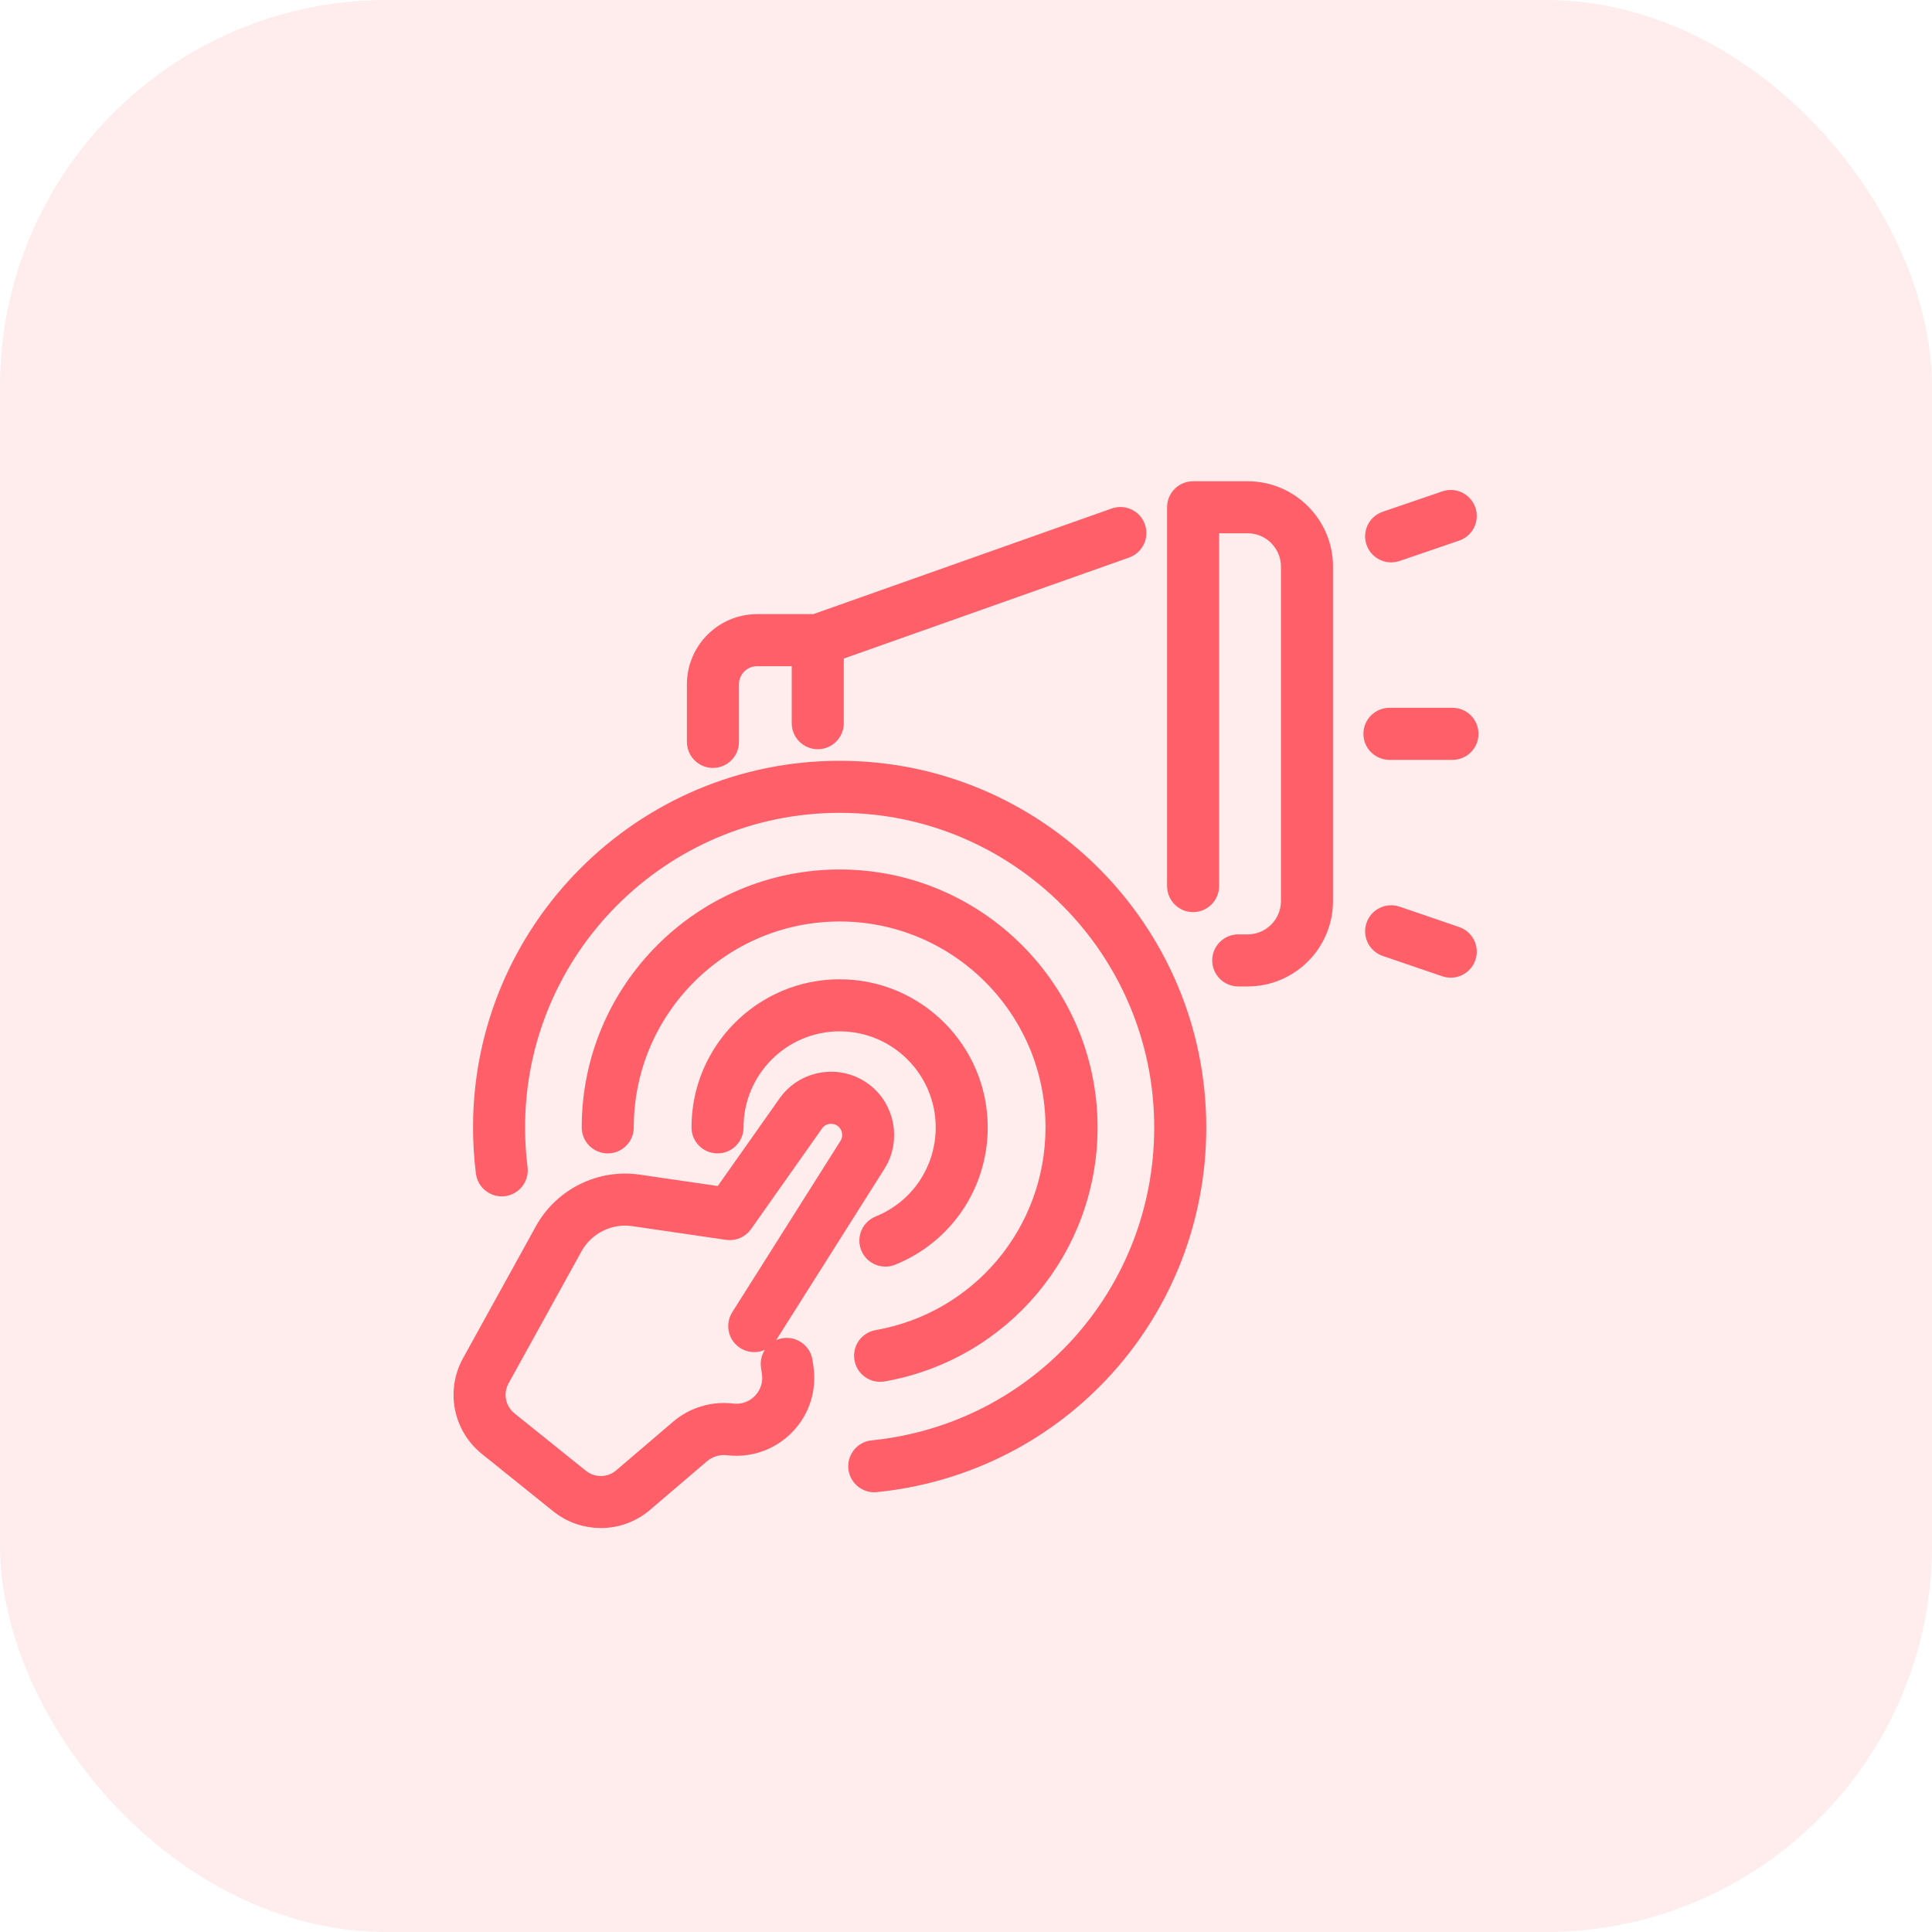
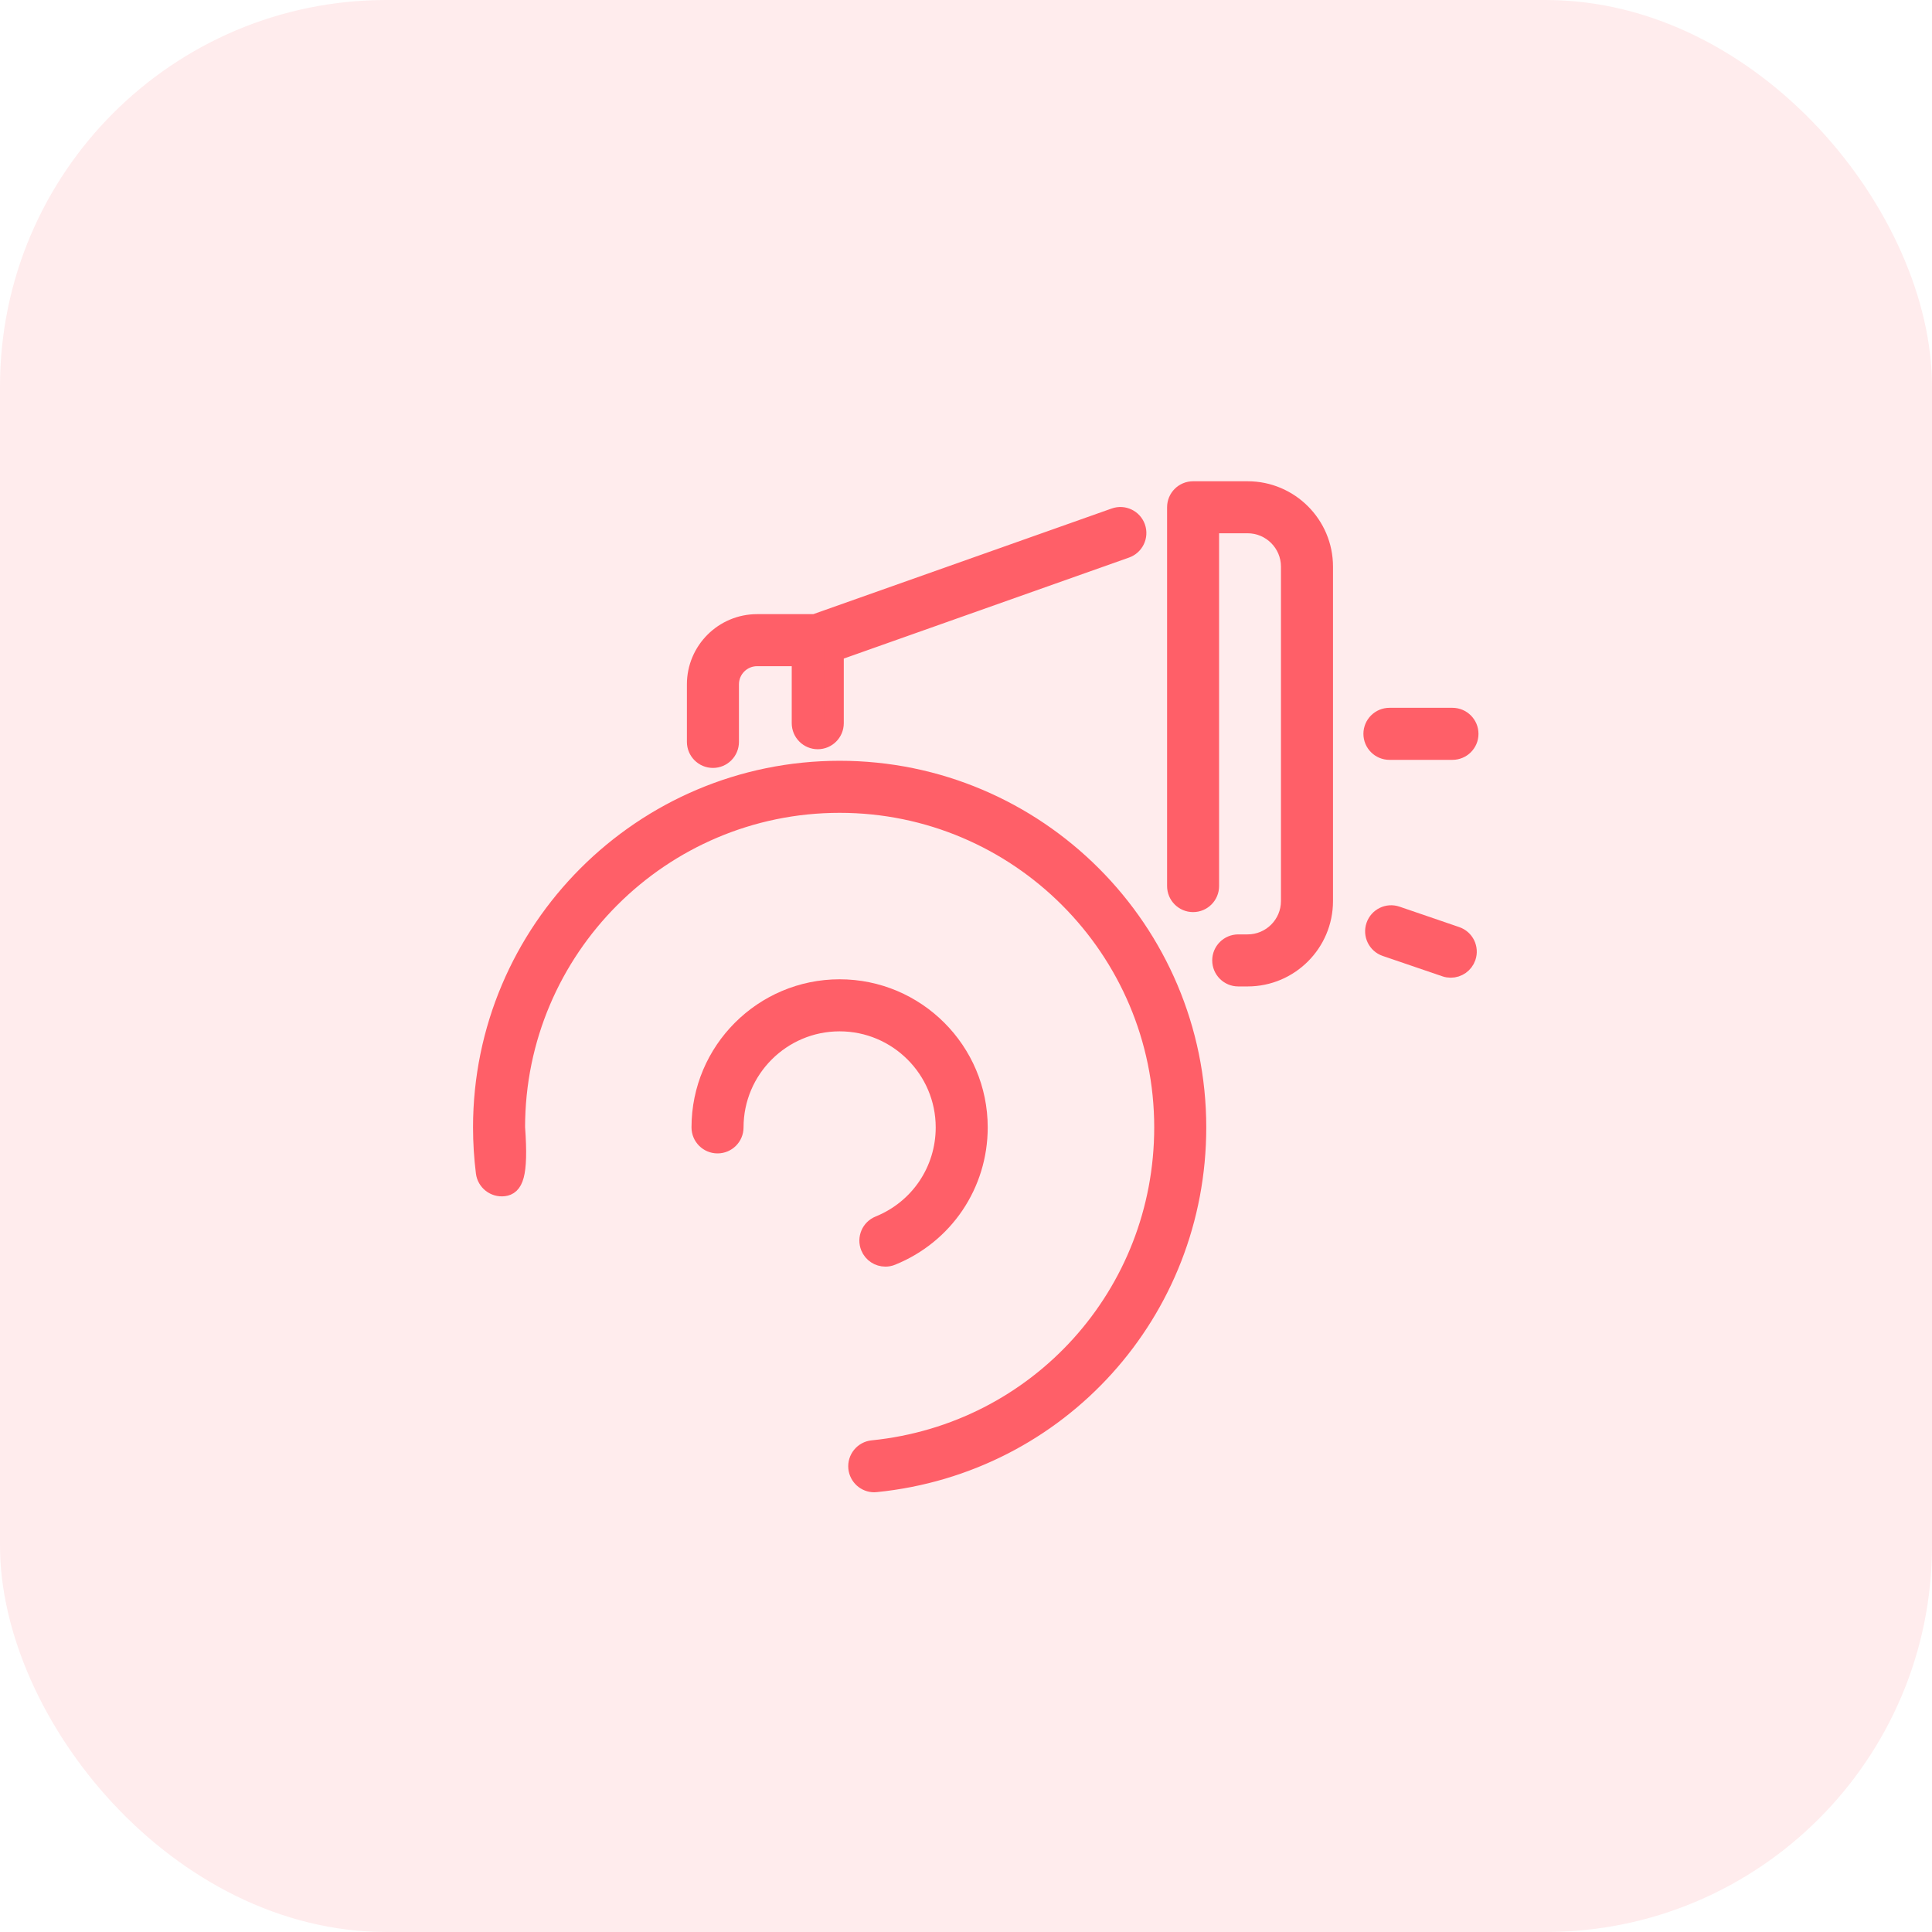
<svg xmlns="http://www.w3.org/2000/svg" width="50" height="50" viewBox="0 0 50 50" fill="none">
  <rect opacity="0.12" width="50" height="50" rx="10" fill="#FF5F68" />
  <path d="M30.454 22.931V13.128C30.454 12.894 30.643 12.705 30.877 12.705H32.288C33.369 12.705 34.248 13.584 34.248 14.664V23.319C34.248 24.4 33.369 25.279 32.288 25.279H32.046C31.812 25.279 31.622 25.089 31.622 24.855C31.622 24.622 31.812 24.432 32.046 24.432H32.288C32.902 24.432 33.401 23.933 33.401 23.319V14.664C33.401 14.051 32.902 13.551 32.288 13.551H31.3V22.931C31.3 23.165 31.111 23.355 30.877 23.355C30.643 23.355 30.454 23.165 30.454 22.931Z" fill="#FF5F68" stroke="#FF5F68" stroke-width="0.5" />
  <path d="M29.136 14.194L21.587 16.867V18.716C21.587 18.95 21.397 19.14 21.164 19.14C20.93 19.14 20.74 18.95 20.74 18.716V16.991H19.593C19.197 16.991 18.874 17.314 18.874 17.71V19.2C18.874 19.434 18.685 19.624 18.451 19.624C18.217 19.624 18.027 19.434 18.027 19.2V17.71C18.027 16.847 18.73 16.144 19.593 16.144H21.091L28.853 13.396C29.074 13.317 29.316 13.433 29.394 13.653C29.472 13.874 29.356 14.116 29.136 14.194Z" fill="#FF5F68" stroke="#FF5F68" stroke-width="0.5" />
-   <path d="M22.583 37.525C26.88 37.091 30.121 33.502 30.121 29.177C30.121 24.55 26.357 20.786 21.73 20.786C17.103 20.786 13.339 24.55 13.339 29.177C13.339 29.531 13.361 29.887 13.405 30.235C13.434 30.468 13.27 30.679 13.038 30.709C12.806 30.737 12.594 30.573 12.565 30.341C12.517 29.958 12.492 29.566 12.492 29.177C12.492 24.083 16.636 19.939 21.73 19.939C26.824 19.939 30.968 24.083 30.968 29.177C30.968 33.939 27.4 37.89 22.668 38.367C22.654 38.369 22.639 38.37 22.625 38.37C22.41 38.37 22.227 38.207 22.204 37.989C22.181 37.756 22.351 37.548 22.583 37.525Z" fill="#FF5F68" stroke="#FF5F68" stroke-width="0.5" />
-   <path d="M16.152 29.177C16.152 29.41 15.962 29.6 15.728 29.6C15.495 29.6 15.305 29.41 15.305 29.177C15.305 25.634 18.187 22.752 21.73 22.752C25.273 22.752 28.155 25.634 28.155 29.177C28.155 32.303 25.924 34.964 22.85 35.505C22.826 35.509 22.801 35.511 22.776 35.511C22.575 35.511 22.396 35.366 22.36 35.161C22.319 34.93 22.473 34.711 22.703 34.67C25.372 34.201 27.308 31.891 27.308 29.177C27.308 26.101 24.806 23.598 21.73 23.598C18.654 23.598 16.152 26.101 16.152 29.177Z" fill="#FF5F68" stroke="#FF5F68" stroke-width="0.5" />
+   <path d="M22.583 37.525C26.88 37.091 30.121 33.502 30.121 29.177C30.121 24.55 26.357 20.786 21.73 20.786C17.103 20.786 13.339 24.55 13.339 29.177C13.434 30.468 13.27 30.679 13.038 30.709C12.806 30.737 12.594 30.573 12.565 30.341C12.517 29.958 12.492 29.566 12.492 29.177C12.492 24.083 16.636 19.939 21.73 19.939C26.824 19.939 30.968 24.083 30.968 29.177C30.968 33.939 27.4 37.89 22.668 38.367C22.654 38.369 22.639 38.37 22.625 38.37C22.41 38.37 22.227 38.207 22.204 37.989C22.181 37.756 22.351 37.548 22.583 37.525Z" fill="#FF5F68" stroke="#FF5F68" stroke-width="0.5" />
  <path d="M21.729 26.441C20.221 26.441 18.993 27.668 18.993 29.177C18.993 29.411 18.804 29.6 18.57 29.6C18.336 29.6 18.146 29.411 18.146 29.177C18.146 27.201 19.754 25.594 21.729 25.594C23.705 25.594 25.312 27.201 25.312 29.177C25.312 30.645 24.433 31.949 23.072 32.499C23.02 32.521 22.967 32.53 22.914 32.53C22.746 32.53 22.588 32.431 22.521 32.266C22.434 32.049 22.538 31.802 22.755 31.715C23.794 31.294 24.466 30.298 24.466 29.177C24.466 27.668 23.238 26.441 21.729 26.441Z" fill="#FF5F68" stroke="#FF5F68" stroke-width="0.5" />
-   <path d="M12.202 35.271L14.09 31.852C14.567 30.988 15.544 30.503 16.52 30.647L18.691 30.964L20.377 28.574C20.594 28.265 20.919 28.063 21.293 28.004C21.666 27.945 22.037 28.038 22.34 28.264C22.911 28.693 23.061 29.503 22.681 30.11L19.877 34.546C19.753 34.743 19.491 34.802 19.293 34.677C19.096 34.552 19.037 34.291 19.162 34.093L21.964 29.658C22.112 29.423 22.053 29.108 21.831 28.942C21.714 28.854 21.57 28.818 21.425 28.84C21.28 28.863 21.153 28.942 21.069 29.062L19.233 31.665C19.141 31.795 18.984 31.863 18.826 31.84L16.398 31.485C15.768 31.392 15.139 31.705 14.831 32.262L12.943 35.68C12.739 36.05 12.83 36.509 13.158 36.773L15.005 38.258C15.329 38.519 15.794 38.512 16.11 38.242L17.585 36.982C17.96 36.662 18.456 36.513 18.946 36.572C19.276 36.613 19.603 36.471 19.799 36.202C19.942 36.007 20.001 35.768 19.966 35.528L19.942 35.359C19.908 35.128 20.069 34.913 20.3 34.879C20.531 34.846 20.746 35.006 20.78 35.237L20.805 35.406C20.871 35.867 20.757 36.327 20.483 36.702C20.106 37.217 19.479 37.49 18.843 37.413C18.588 37.382 18.33 37.46 18.135 37.626L16.66 38.886C16.34 39.159 15.944 39.296 15.548 39.296C15.168 39.295 14.788 39.17 14.475 38.918L12.628 37.433C11.978 36.91 11.799 36.001 12.202 35.271Z" fill="#FF5F68" stroke="#FF5F68" stroke-width="0.5" />
  <path d="M35.959 18.568H37.589C37.823 18.568 38.013 18.758 38.013 18.992C38.013 19.226 37.823 19.415 37.589 19.415H35.959C35.725 19.415 35.535 19.226 35.535 18.992C35.535 18.758 35.725 18.568 35.959 18.568Z" fill="#FF5F68" stroke="#FF5F68" stroke-width="0.5" />
  <path d="M36.139 23.701L37.682 24.229C37.904 24.304 38.022 24.545 37.946 24.766C37.886 24.942 37.721 25.053 37.545 25.053C37.5 25.053 37.454 25.046 37.408 25.03L35.865 24.503C35.644 24.427 35.526 24.186 35.602 23.965C35.677 23.744 35.918 23.625 36.139 23.701Z" fill="#FF5F68" stroke="#FF5F68" stroke-width="0.5" />
-   <path d="M37.682 13.754L36.139 14.282C36.094 14.297 36.047 14.305 36.002 14.305C35.826 14.305 35.662 14.194 35.602 14.018C35.526 13.797 35.644 13.556 35.865 13.481L37.408 12.953C37.629 12.877 37.87 12.996 37.946 13.217C38.022 13.438 37.904 13.679 37.682 13.754Z" fill="#FF5F68" stroke="#FF5F68" stroke-width="0.5" />
</svg>